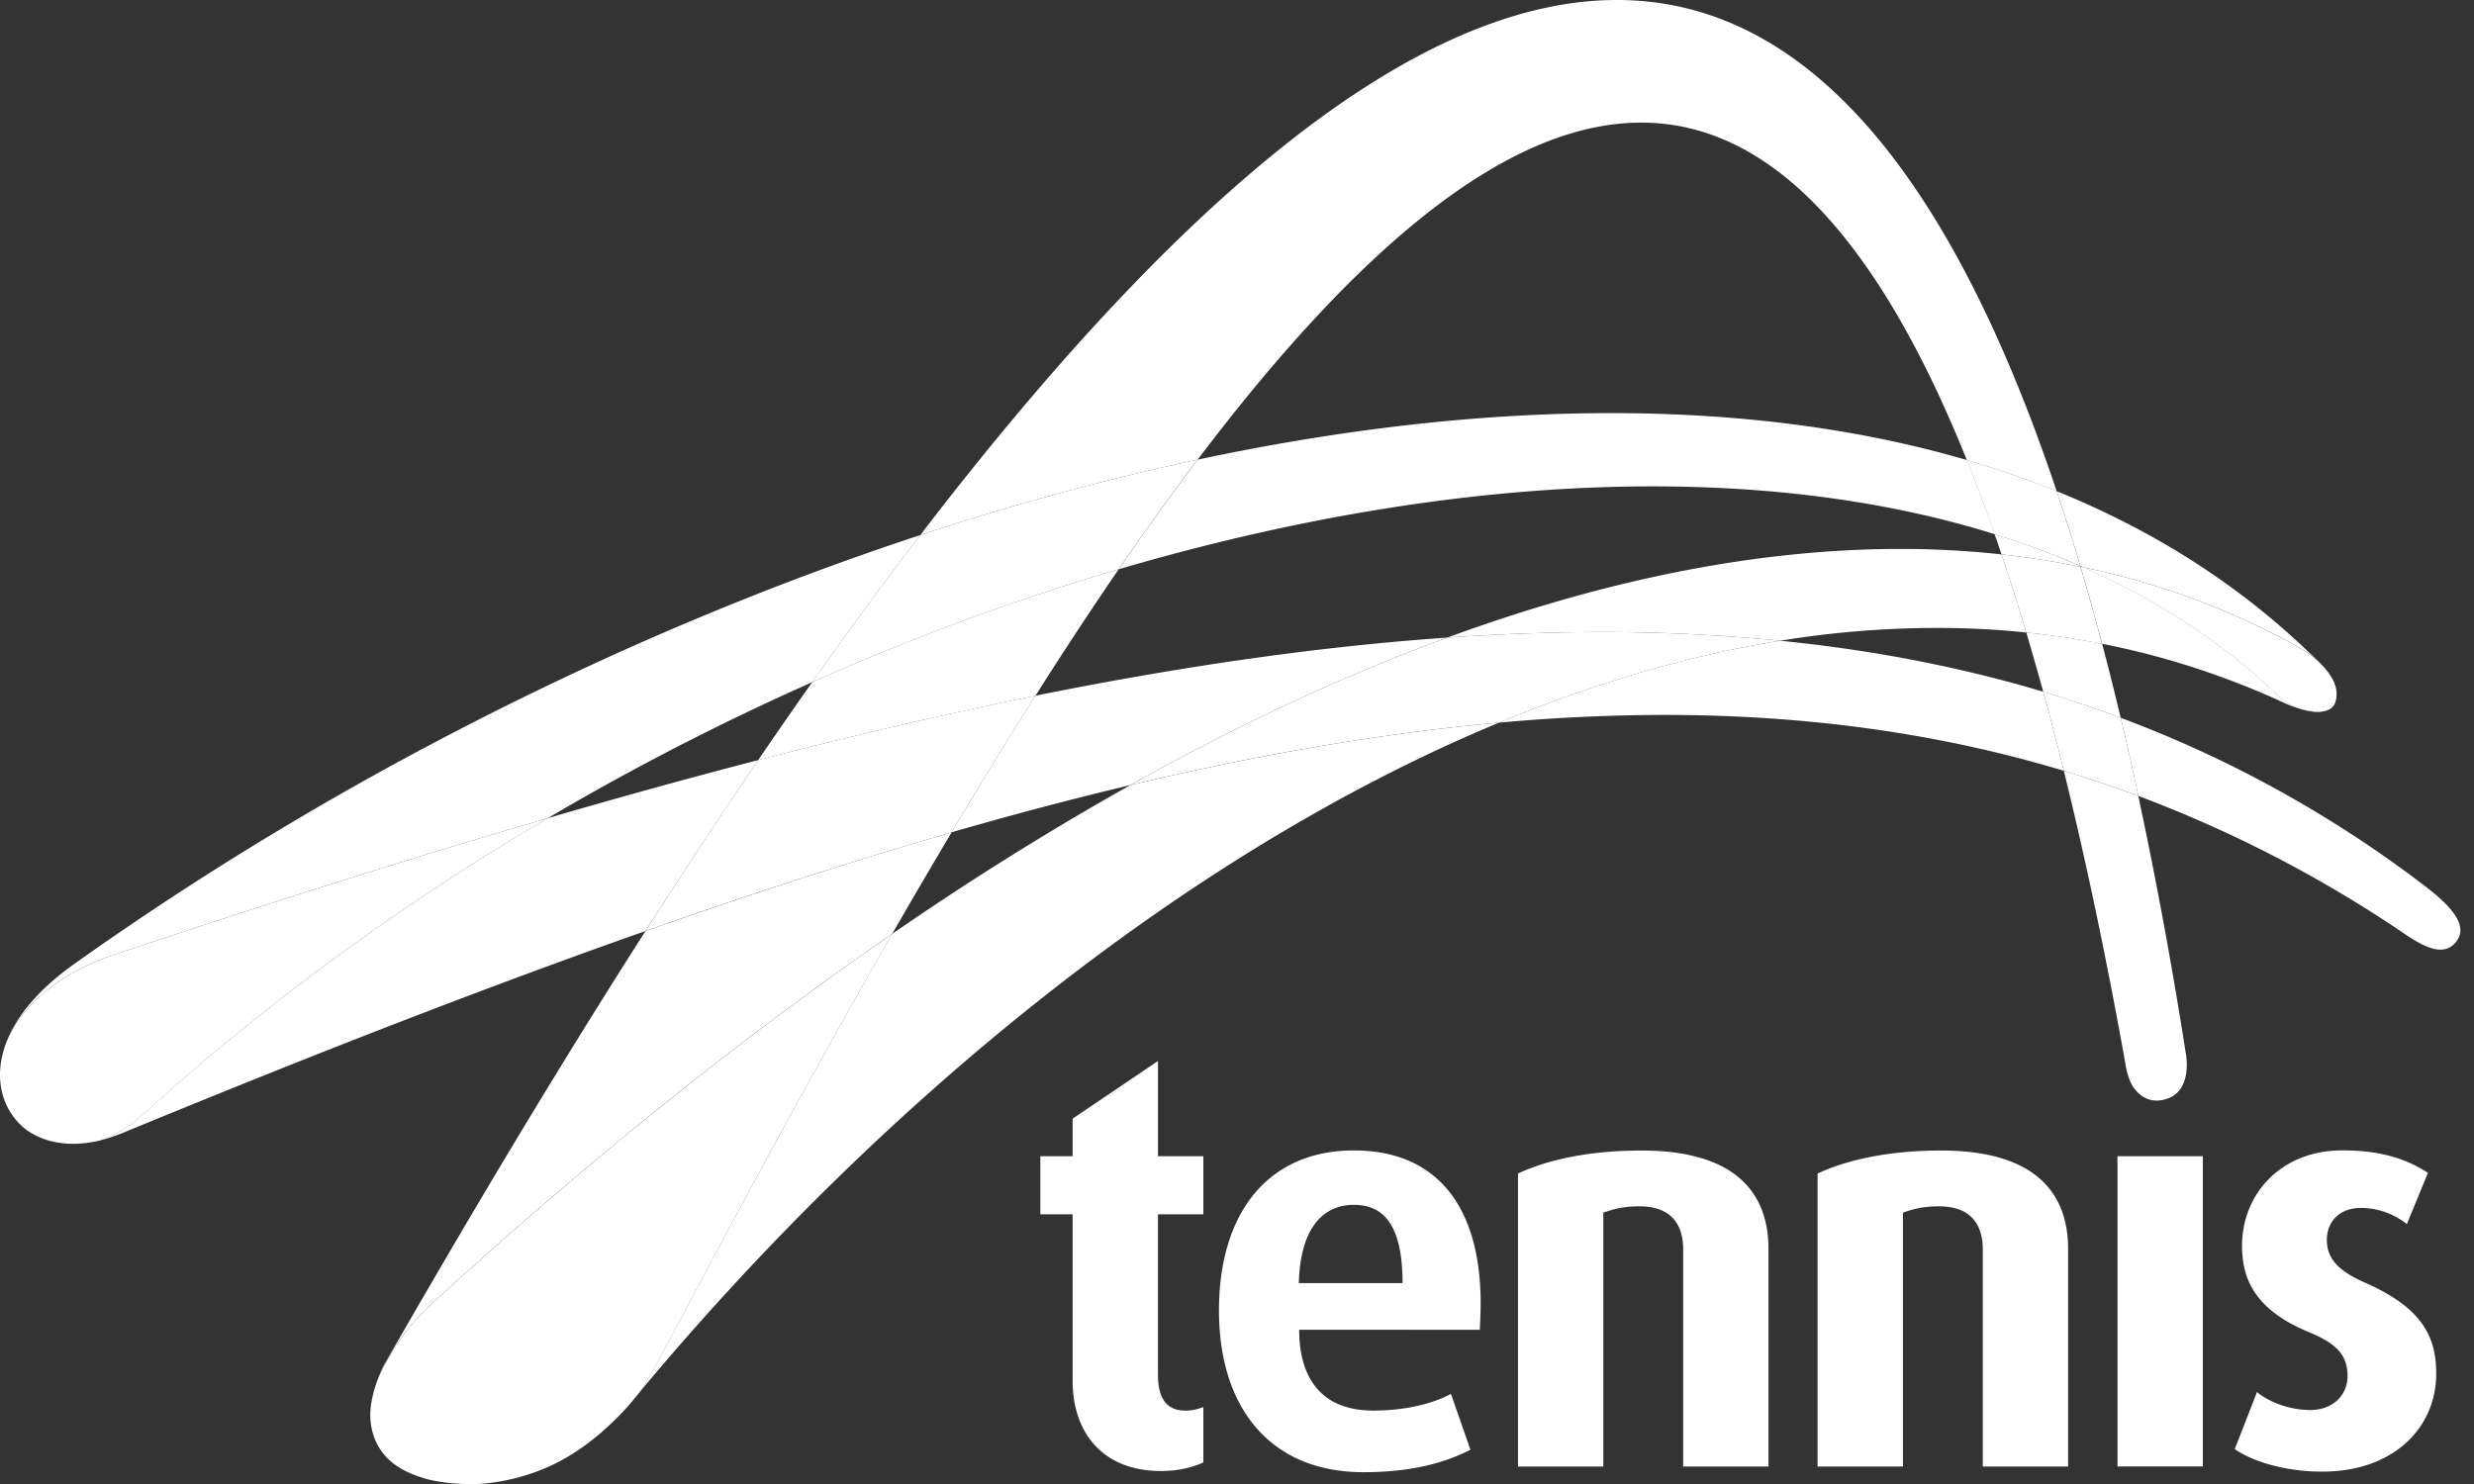
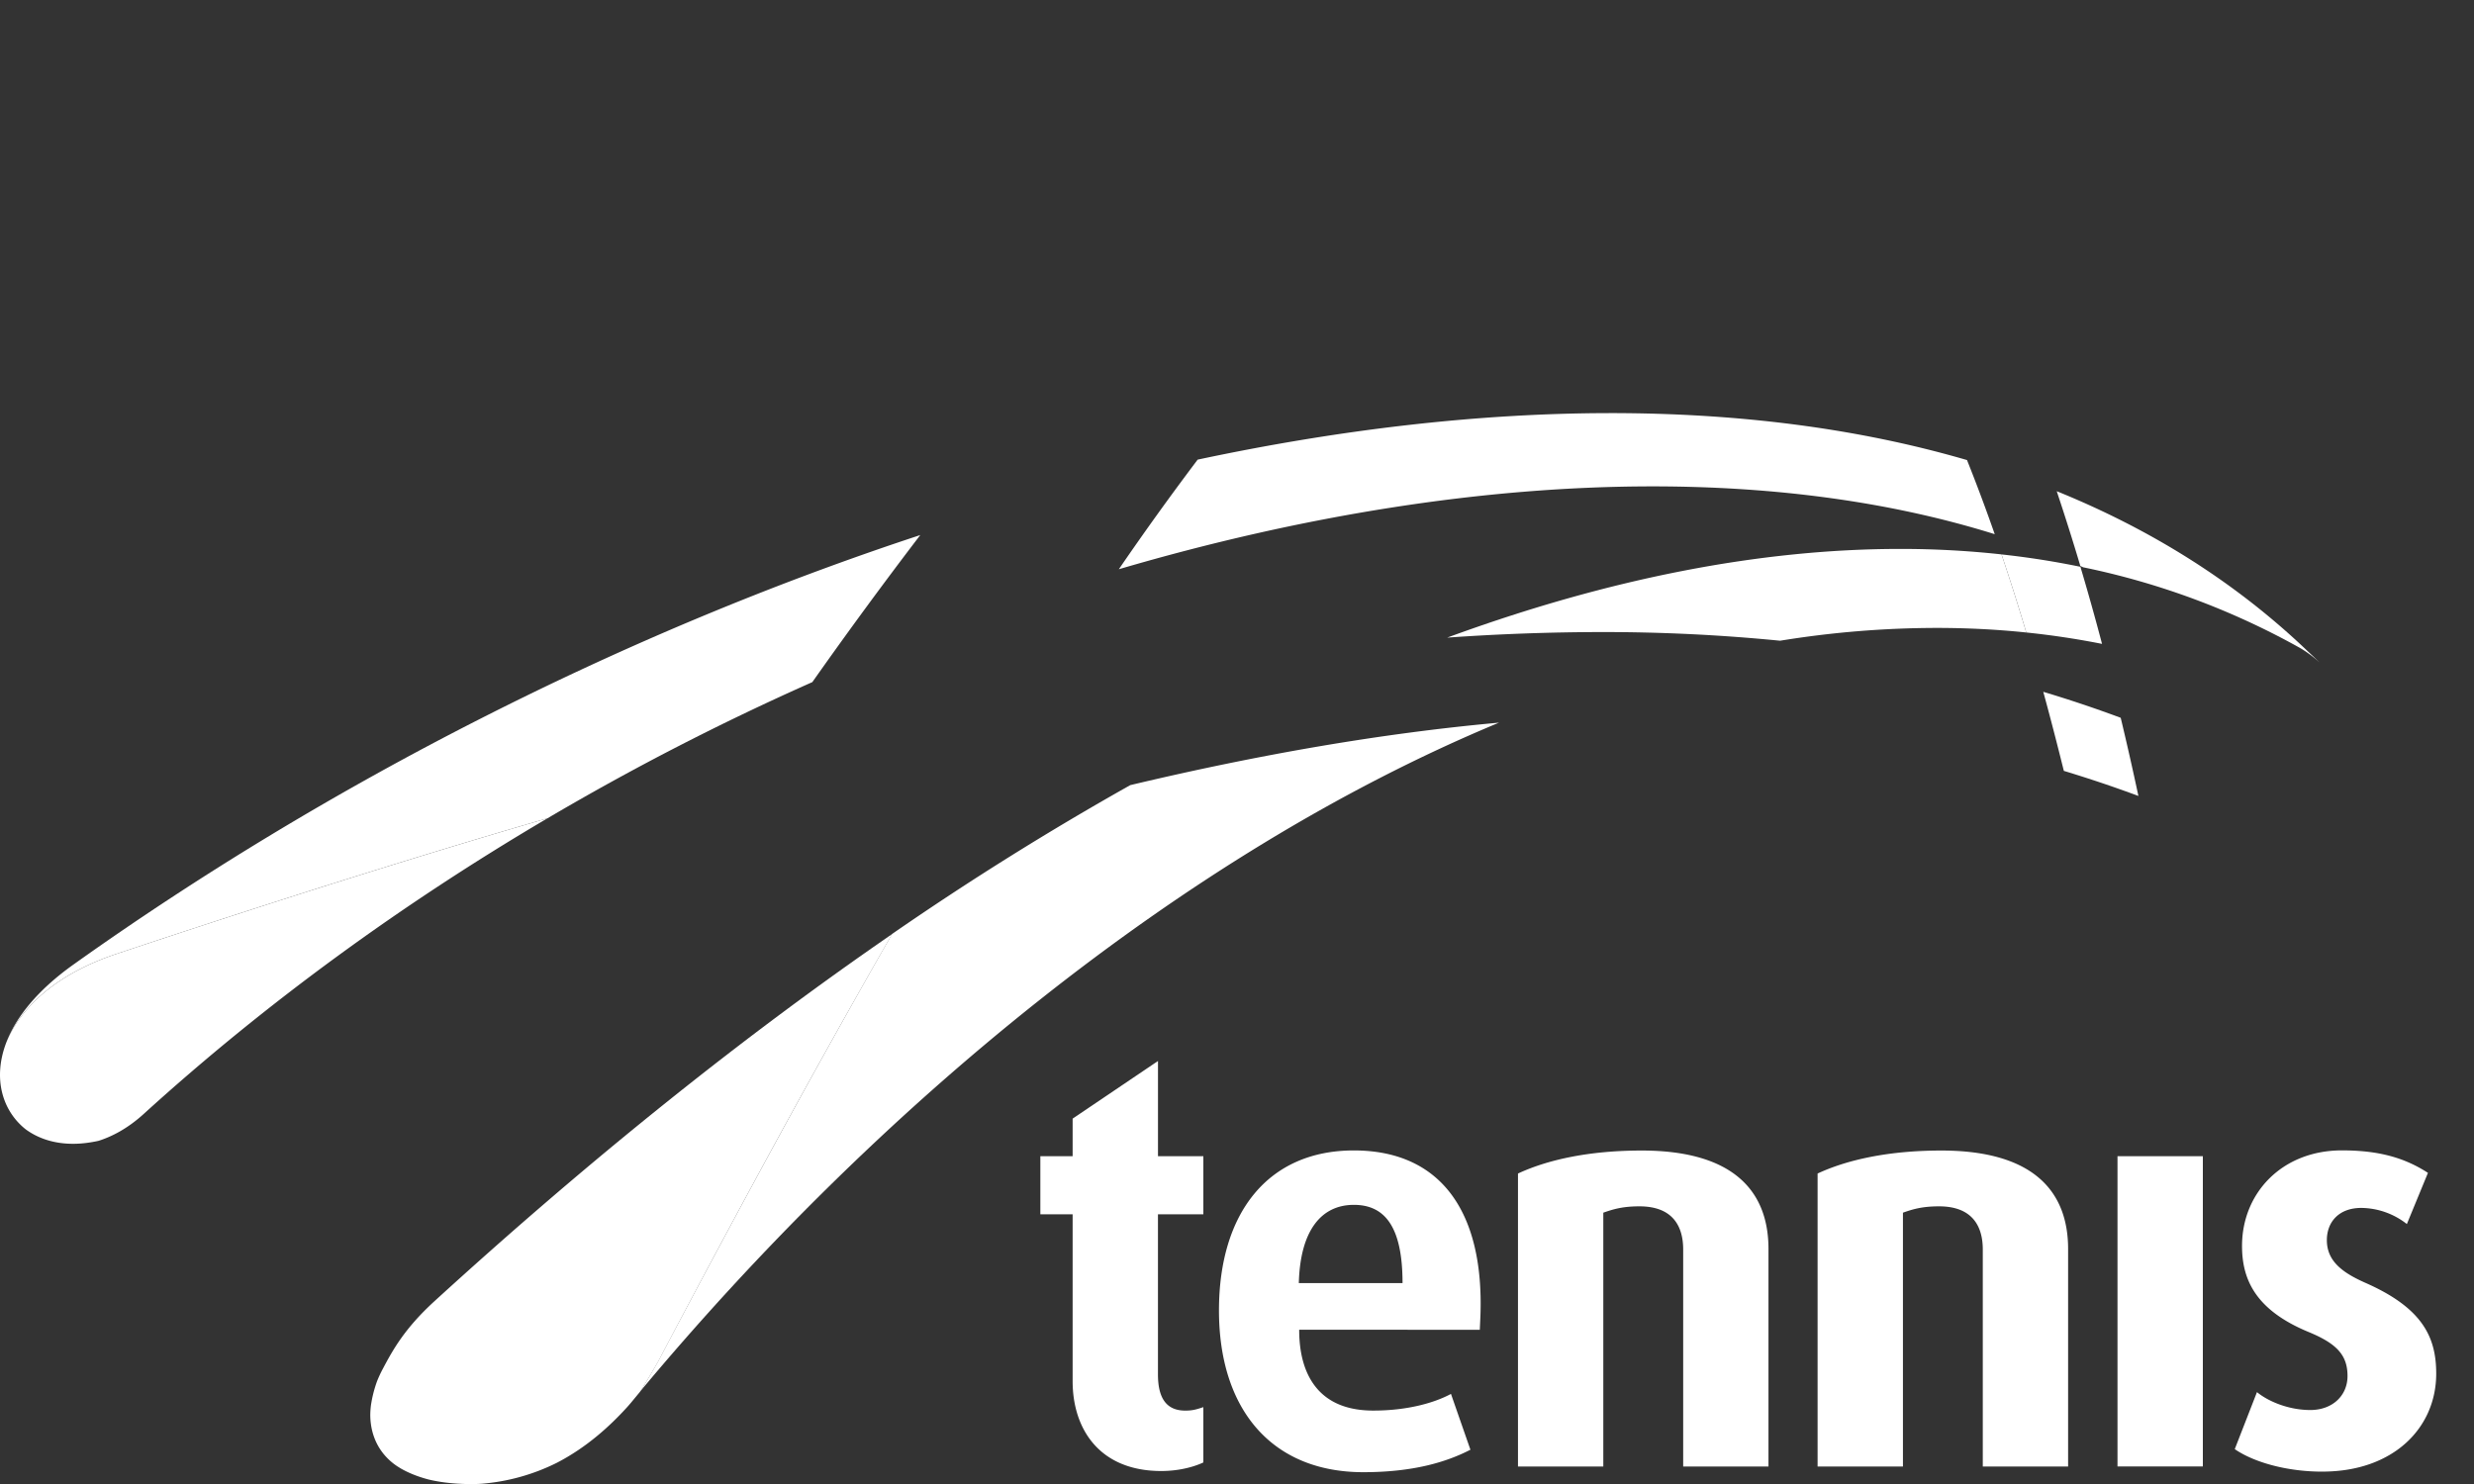
<svg xmlns="http://www.w3.org/2000/svg" width="80" height="48" fill="none">
  <rect width="100%" height="100%" fill="#333333" stroke="none" />
  <g clip-path="url(#clip0)" fill="#fff">
-     <path d="M24.516 24.586c-2.22.575-4.49 1.204-6.814 1.88-4.657 2.743-9.086 5.954-13.063 9.566-.48.435-.974.716-1.456.864.252-.059.519-.14.794-.255 5.961-2.459 11.58-4.656 16.893-6.526a249.152 249.152 0 013.646-5.529zm44.06-1.37c.196.82.387 1.662.572 2.53a40.883 40.883 0 018.232 4.207c.46.303 1.053.763 1.533.763.19 0 .367-.073.51-.255.323-.41.104-.95-.973-1.774a38.176 38.176 0 00-9.874-5.47zm-11.014-2.492c-3.031.491-6.08 1.4-9.09 2.65a59.913 59.913 0 015.338-.25c4.544 0 8.832.575 12.927 1.807-.219-.881-.44-1.737-.665-2.557-2.708-.808-5.54-1.352-8.51-1.65zm-10.766-.101c-4.205.292-8.64.938-13.315 1.88-.904 1.424-1.805 2.9-2.711 4.418 1.97-.57 3.895-1.077 5.779-1.527 3.533-1.975 6.952-3.564 10.247-4.771z" />
    <path d="M29.76 17.306c-9.594 3.157-19.15 8.021-27.397 13.901-1.165.831-1.841 1.696-2.153 2.495.464-1.114 1.595-2.194 3.565-2.851 4.836-1.614 9.478-3.088 13.93-4.384a83.963 83.963 0 018.563-4.404 153.15 153.15 0 013.491-4.757zm36.747-1.418c.258.775.514 1.58.764 2.42l.095.042a24.48 24.48 0 016.992 2.599s.33.182.645.477l-.036-.037c-.177-.17-.323-.305-.323-.305-2.34-2.246-5.083-3.958-8.137-5.196zM52.09 13.362c-4.271 0-8.776.528-13.362 1.505a95.025 95.025 0 00-2.549 3.545c5.942-1.746 11.82-2.68 17.256-2.68 3.977 0 7.715.499 11.067 1.546a58.285 58.285 0 00-.896-2.397c-3.547-1.036-7.43-1.519-11.516-1.519z" />
    <path d="M17.705 26.467c-4.452 1.297-9.091 2.77-13.93 4.384-1.97.657-3.101 1.738-3.565 2.852-.46 1.187-.123 2.234.618 2.823.396.292.915.47 1.532.47.259 0 .534-.032.826-.096.48-.152.976-.43 1.456-.865 3.977-3.615 8.403-6.826 13.063-9.568zm30.766-3.093c-3.789.343-7.755 1.03-11.922 2.021a98.017 98.017 0 00-7.702 4.814c-2.537 4.417-5.075 9.113-7.578 13.848-.003 0-.368.651-.584.968 7.629-9.15 17.511-17.384 27.786-21.65zm12.976-5.619c-4.505 0-9.417.949-14.651 2.869a71.745 71.745 0 014.973-.18 58.1 58.1 0 015.793.28 31.748 31.748 0 015.05-.414c.973 0 1.944.047 2.91.148a75.498 75.498 0 00-.8-2.526 29.794 29.794 0 00-3.275-.177z" />
-     <path d="M51.77 20.444c-1.623 0-3.28.062-4.974.18-3.293 1.204-6.714 2.795-10.245 4.77 4.165-.993 8.131-1.678 11.923-2.02 3.012-1.249 6.06-2.158 9.091-2.65a58.157 58.157 0 00-5.796-.28zm15.506-2.113c.239.802.472 1.633.7 2.492a26.1 26.1 0 015.964 1.948c.01.005.583.255 1.001.255a.83.83 0 00.121-.008.675.675 0 00.306-.107c-.112.076-.264.101-.42.101-.124 0-.25-.017-.36-.04a1.876 1.876 0 01-.803-.361c-1.827-1.78-3.991-3.194-6.422-4.266-.03 0-.059-.009-.087-.014z" />
-     <path d="M67.363 18.35c2.43 1.072 4.595 2.487 6.422 4.266 0 0 .306.264.803.362.11.023.236.04.359.04.157 0 .309-.026.421-.101.101-.073.168-.191.185-.39a.941.941 0 00-.07-.441c-.104-.25-.295-.474-.48-.657-.314-.295-.645-.477-.645-.477a24.45 24.45 0 00-6.995-2.602zM30.77 26.925c-3.18.917-6.478 1.987-9.897 3.19-2.863 4.477-5.692 9.212-8.45 14.029 0 0-.119.213-.234.533.054-.135.115-.272.191-.41.309-.58.688-1.285 1.665-2.178 5.069-4.63 10.017-8.586 14.802-11.878a276.506 276.506 0 011.923-3.286zm5.405-8.513a79.98 79.98 0 00-9.91 3.651 183.95 183.95 0 00-1.749 2.524c3.085-.8 6.069-1.496 8.965-2.08.9-1.423 1.8-2.79 2.694-4.095zm28.323-1.134c.076.216.149.432.224.654.87.095 1.72.227 2.554.401 0-.005-.005-.016-.005-.022a26.092 26.092 0 00-2.773-1.033zM52.283 0c-6.817 0-14.617 6.989-22.524 17.306a86.396 86.396 0 018.968-2.439c5.015-6.63 9.882-10.901 14.342-10.901 3.873 0 7.438 3.222 10.533 10.918.997.292 1.968.626 2.905 1.008C62.735 4.636 57.835 0 52.283 0z" />
-     <path d="M33.481 22.504c-2.894.584-5.88 1.283-8.964 2.08a222.363 222.363 0 00-3.643 5.53 180.906 180.906 0 019.896-3.192 194.458 194.458 0 012.711-4.418zM63.6 14.881c.303.755.603 1.552.895 2.397.957.298 1.88.64 2.773 1.03a72.16 72.16 0 00-.763-2.42 31.055 31.055 0 00-2.905-1.007zm-24.876-.014a85.945 85.945 0 00-8.967 2.44 153.15 153.15 0 00-3.492 4.757 80.45 80.45 0 019.91-3.652 94.942 94.942 0 012.549-3.545zm28.013 10.068c.696 2.818 1.359 5.956 1.985 9.436 0 0 .059.488.252.777.166.247.418.45.764.45.104 0 .219-.017.34-.06.872-.294.591-1.538.591-1.538a151.105 151.105 0 00-1.524-8.254 40.45 40.45 0 00-2.408-.811zm-1.215-4.477c.185.623.368 1.26.55 1.92.848.252 1.681.533 2.504.839-.197-.825-.396-1.617-.601-2.394-.814-.16-1.63-.28-2.453-.365z" />
    <path d="M66.072 22.377c.225.82.446 1.676.665 2.557a41.35 41.35 0 012.411.811c-.185-.867-.376-1.709-.572-2.528a40.295 40.295 0 00-2.504-.84zM28.85 30.211c-4.786 3.293-9.734 7.25-14.803 11.878-.977.893-1.355 1.597-1.664 2.178a4.076 4.076 0 00-.191.41 3.974 3.974 0 00-.197.777c-.016.13-.025.261-.02.393.02.489.189.915.486 1.247a1.974 1.974 0 00.362.317l.003.003.135.084c.258.149.558.266.884.353.323.079.693.13 1.117.146.082.003.16.006.236.006.126 0 .252-.003.376-.011a6.636 6.636 0 002.43-.677c.994-.513 1.746-1.22 2.268-1.793.076-.084.152-.174.225-.264l.19-.23c.217-.317.582-.968.585-.968 2.5-4.738 5.038-9.434 7.578-13.849zm35.872-12.279c.27.803.539 1.645.8 2.526.822.084 1.639.208 2.45.368a81.367 81.367 0 00-.699-2.493 26.878 26.878 0 00-2.551-.4zM37.551 47.58c-1.998 0-2.866-1.359-2.866-2.905v-5.398h-1.044v-1.88h1.044v-1.215l2.76-1.864v3.079h1.467v1.88h-1.468v5.176c0 .763.267 1.173.884 1.173.23 0 .354-.036.584-.112v1.788c-.23.112-.724.278-1.361.278zm16.877-.15v-7.016c0-.707-.3-1.395-1.415-1.395-.547 0-.848.093-1.168.205v8.21h-2.759v-9.476c.955-.446 2.3-.744 3.997-.744 3.023 0 4.103 1.359 4.103 3.183v7.037h-2.758v-.003zm9.688 0v-7.016c0-.707-.3-1.395-1.415-1.395-.547 0-.85.093-1.167.205v8.21h-2.76v-9.476c.955-.446 2.3-.744 3.998-.744 3.025 0 4.103 1.359 4.103 3.183v7.037h-2.759v-.003zm4.356 0V37.398h2.76v10.034h-2.76zm6.626.17c-1.184 0-2.242-.318-2.834-.728l.718-1.844c.36.298 1.022.579 1.724.579.718 0 1.204-.466 1.204-1.1 0-.671-.343-1.042-1.238-1.415-1.777-.727-2.173-1.749-2.173-2.793 0-1.712 1.294-3.09 3.23-3.09 1.202 0 2.03.241 2.782.727l-.682 1.656a2.423 2.423 0 00-1.473-.522c-.736 0-1.114.466-1.114 1.041 0 .67.485 1.044 1.237 1.378 1.867.82 2.299 1.768 2.299 2.942 0 1.754-1.384 3.168-3.68 3.168zm-27.227-5.028l-.02.44-5.84-.002c0 .73.14 2.615 2.396 2.615 1.131 0 1.993-.26 2.512-.539l.629 1.805c-.755.39-1.83.727-3.463.727-2.961 0-4.668-2.03-4.668-5.232 0-3.146 1.58-5.175 4.362-5.175 2.8 0 4.218 1.973 4.092 5.36zm-4.092-3.601c-1.047 0-1.735.817-1.78 2.531h3.354c0-1.788-.55-2.531-1.574-2.531z" />
  </g>
  <defs>
    <clipPath id="clip0">
      <path fill="#fff" d="M0 0h80v48H0z" />
    </clipPath>
  </defs>
</svg>